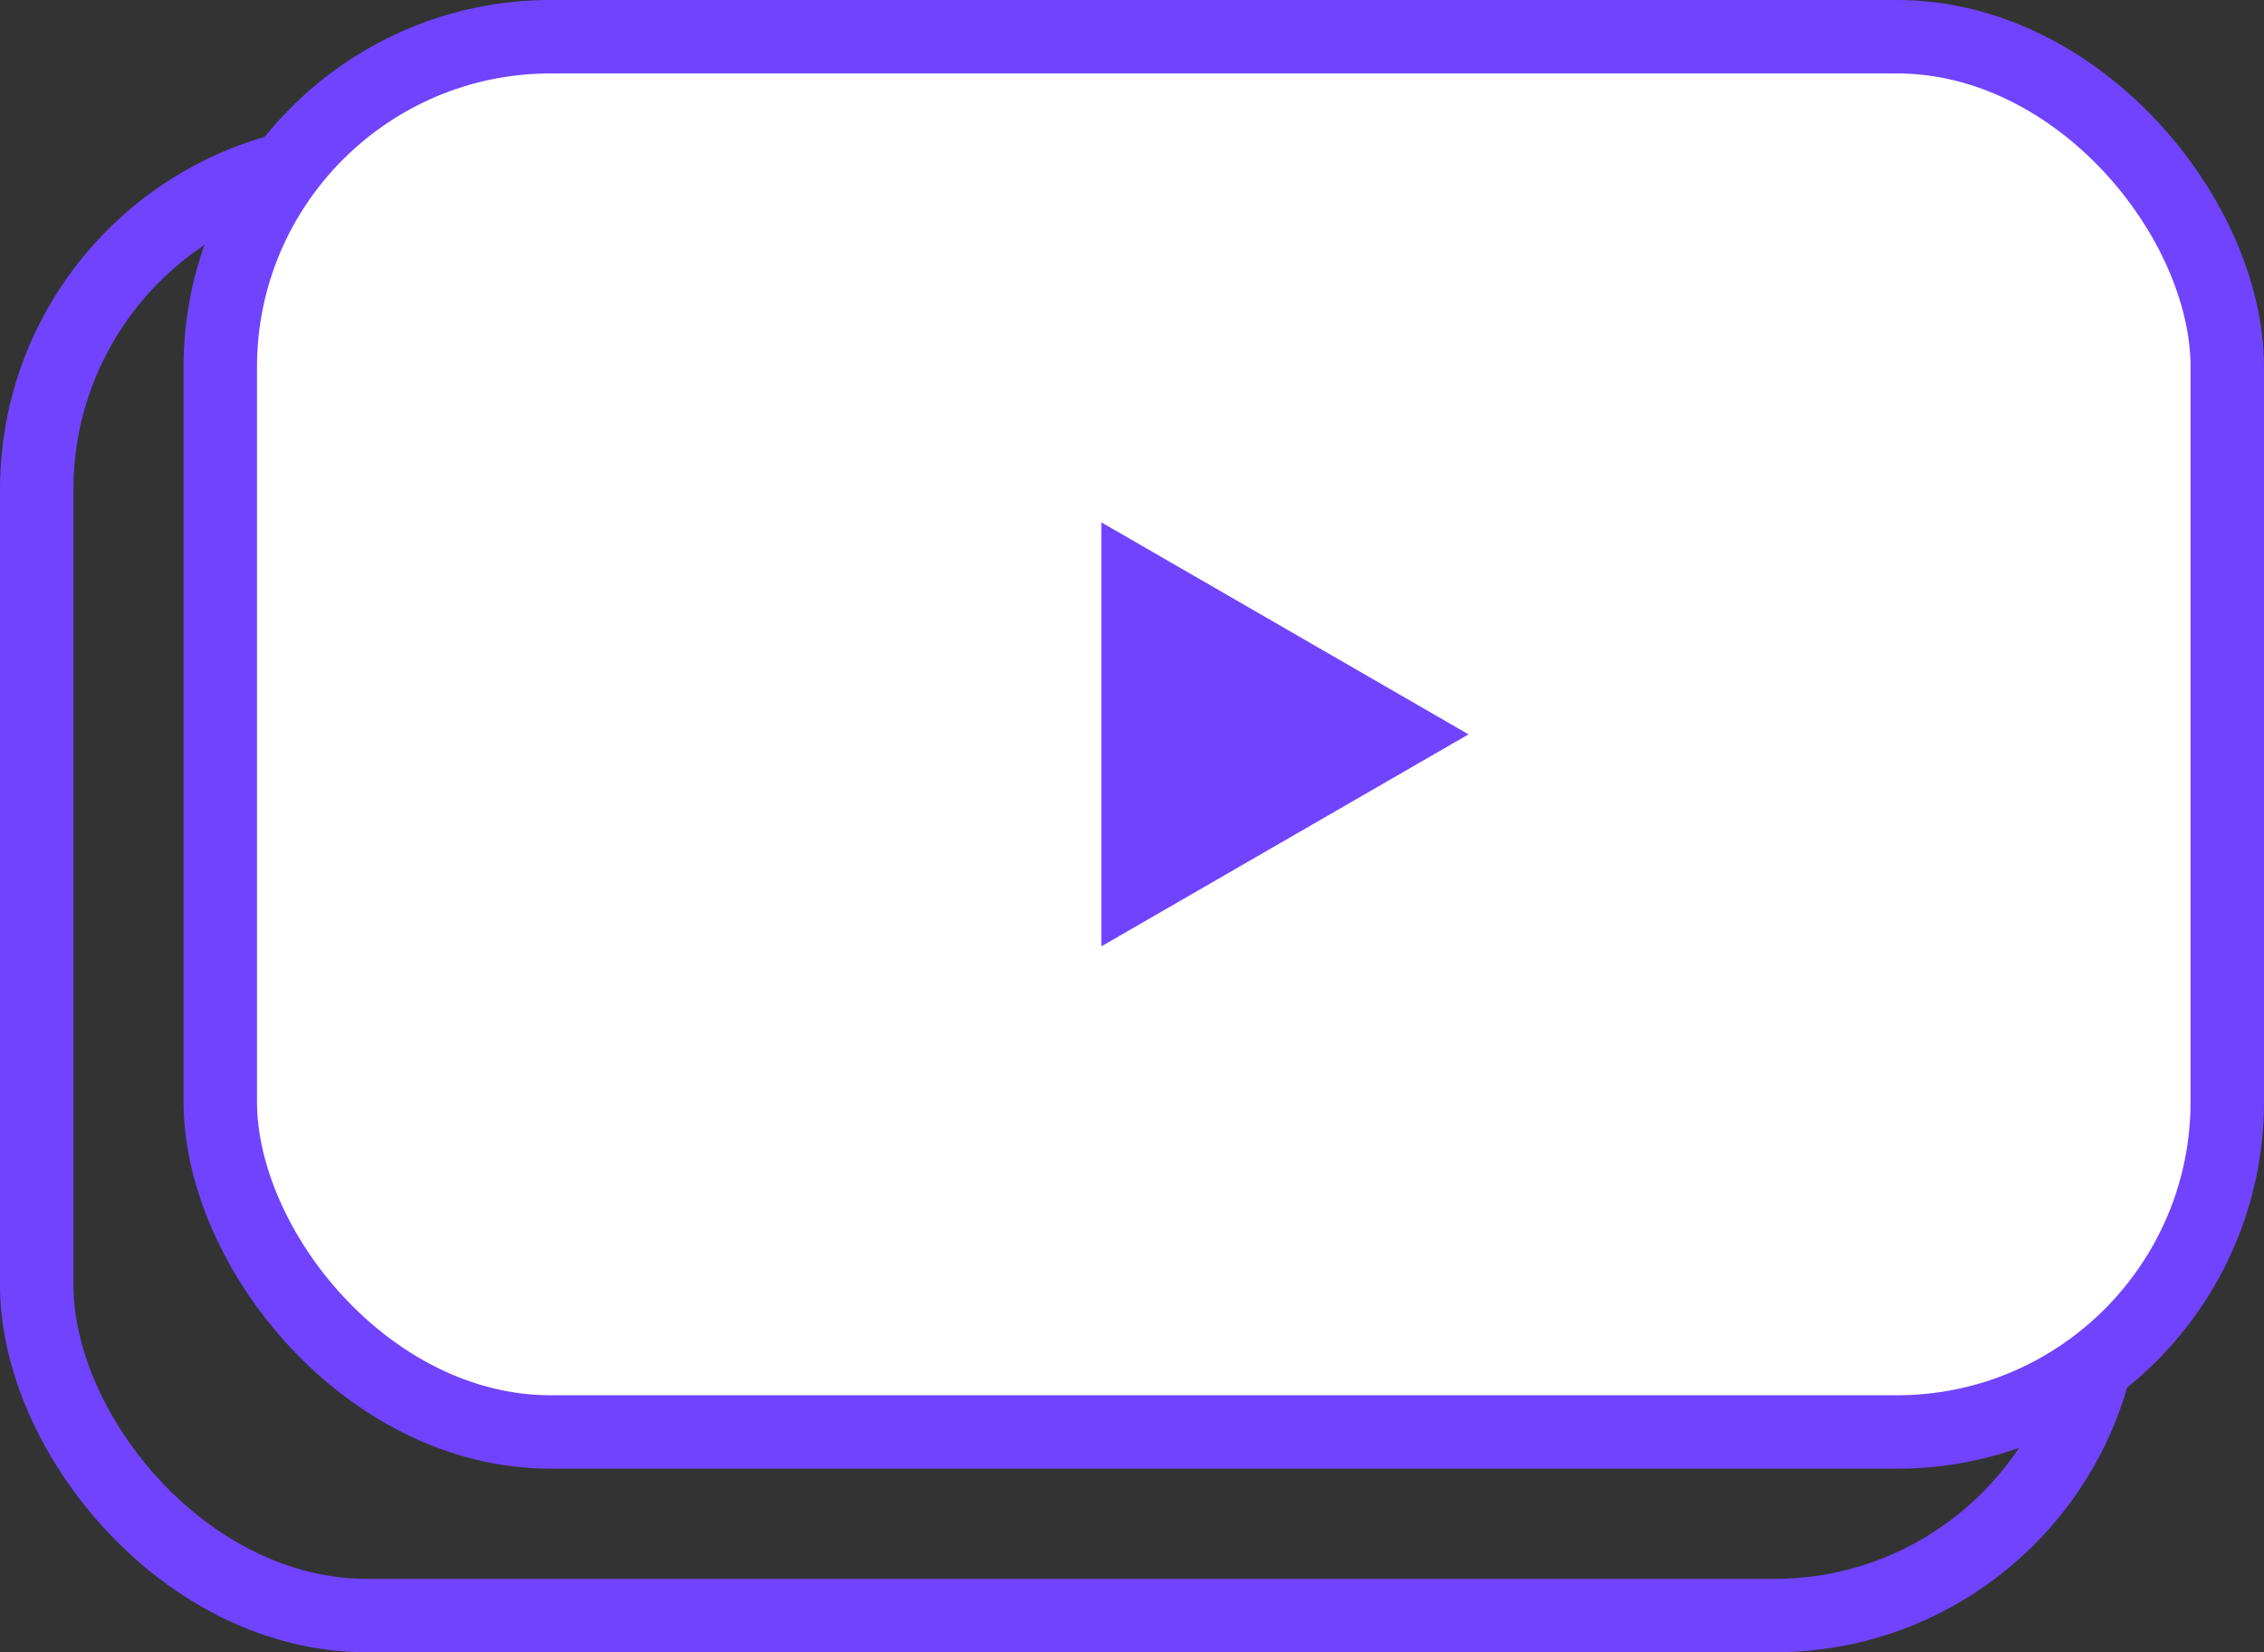
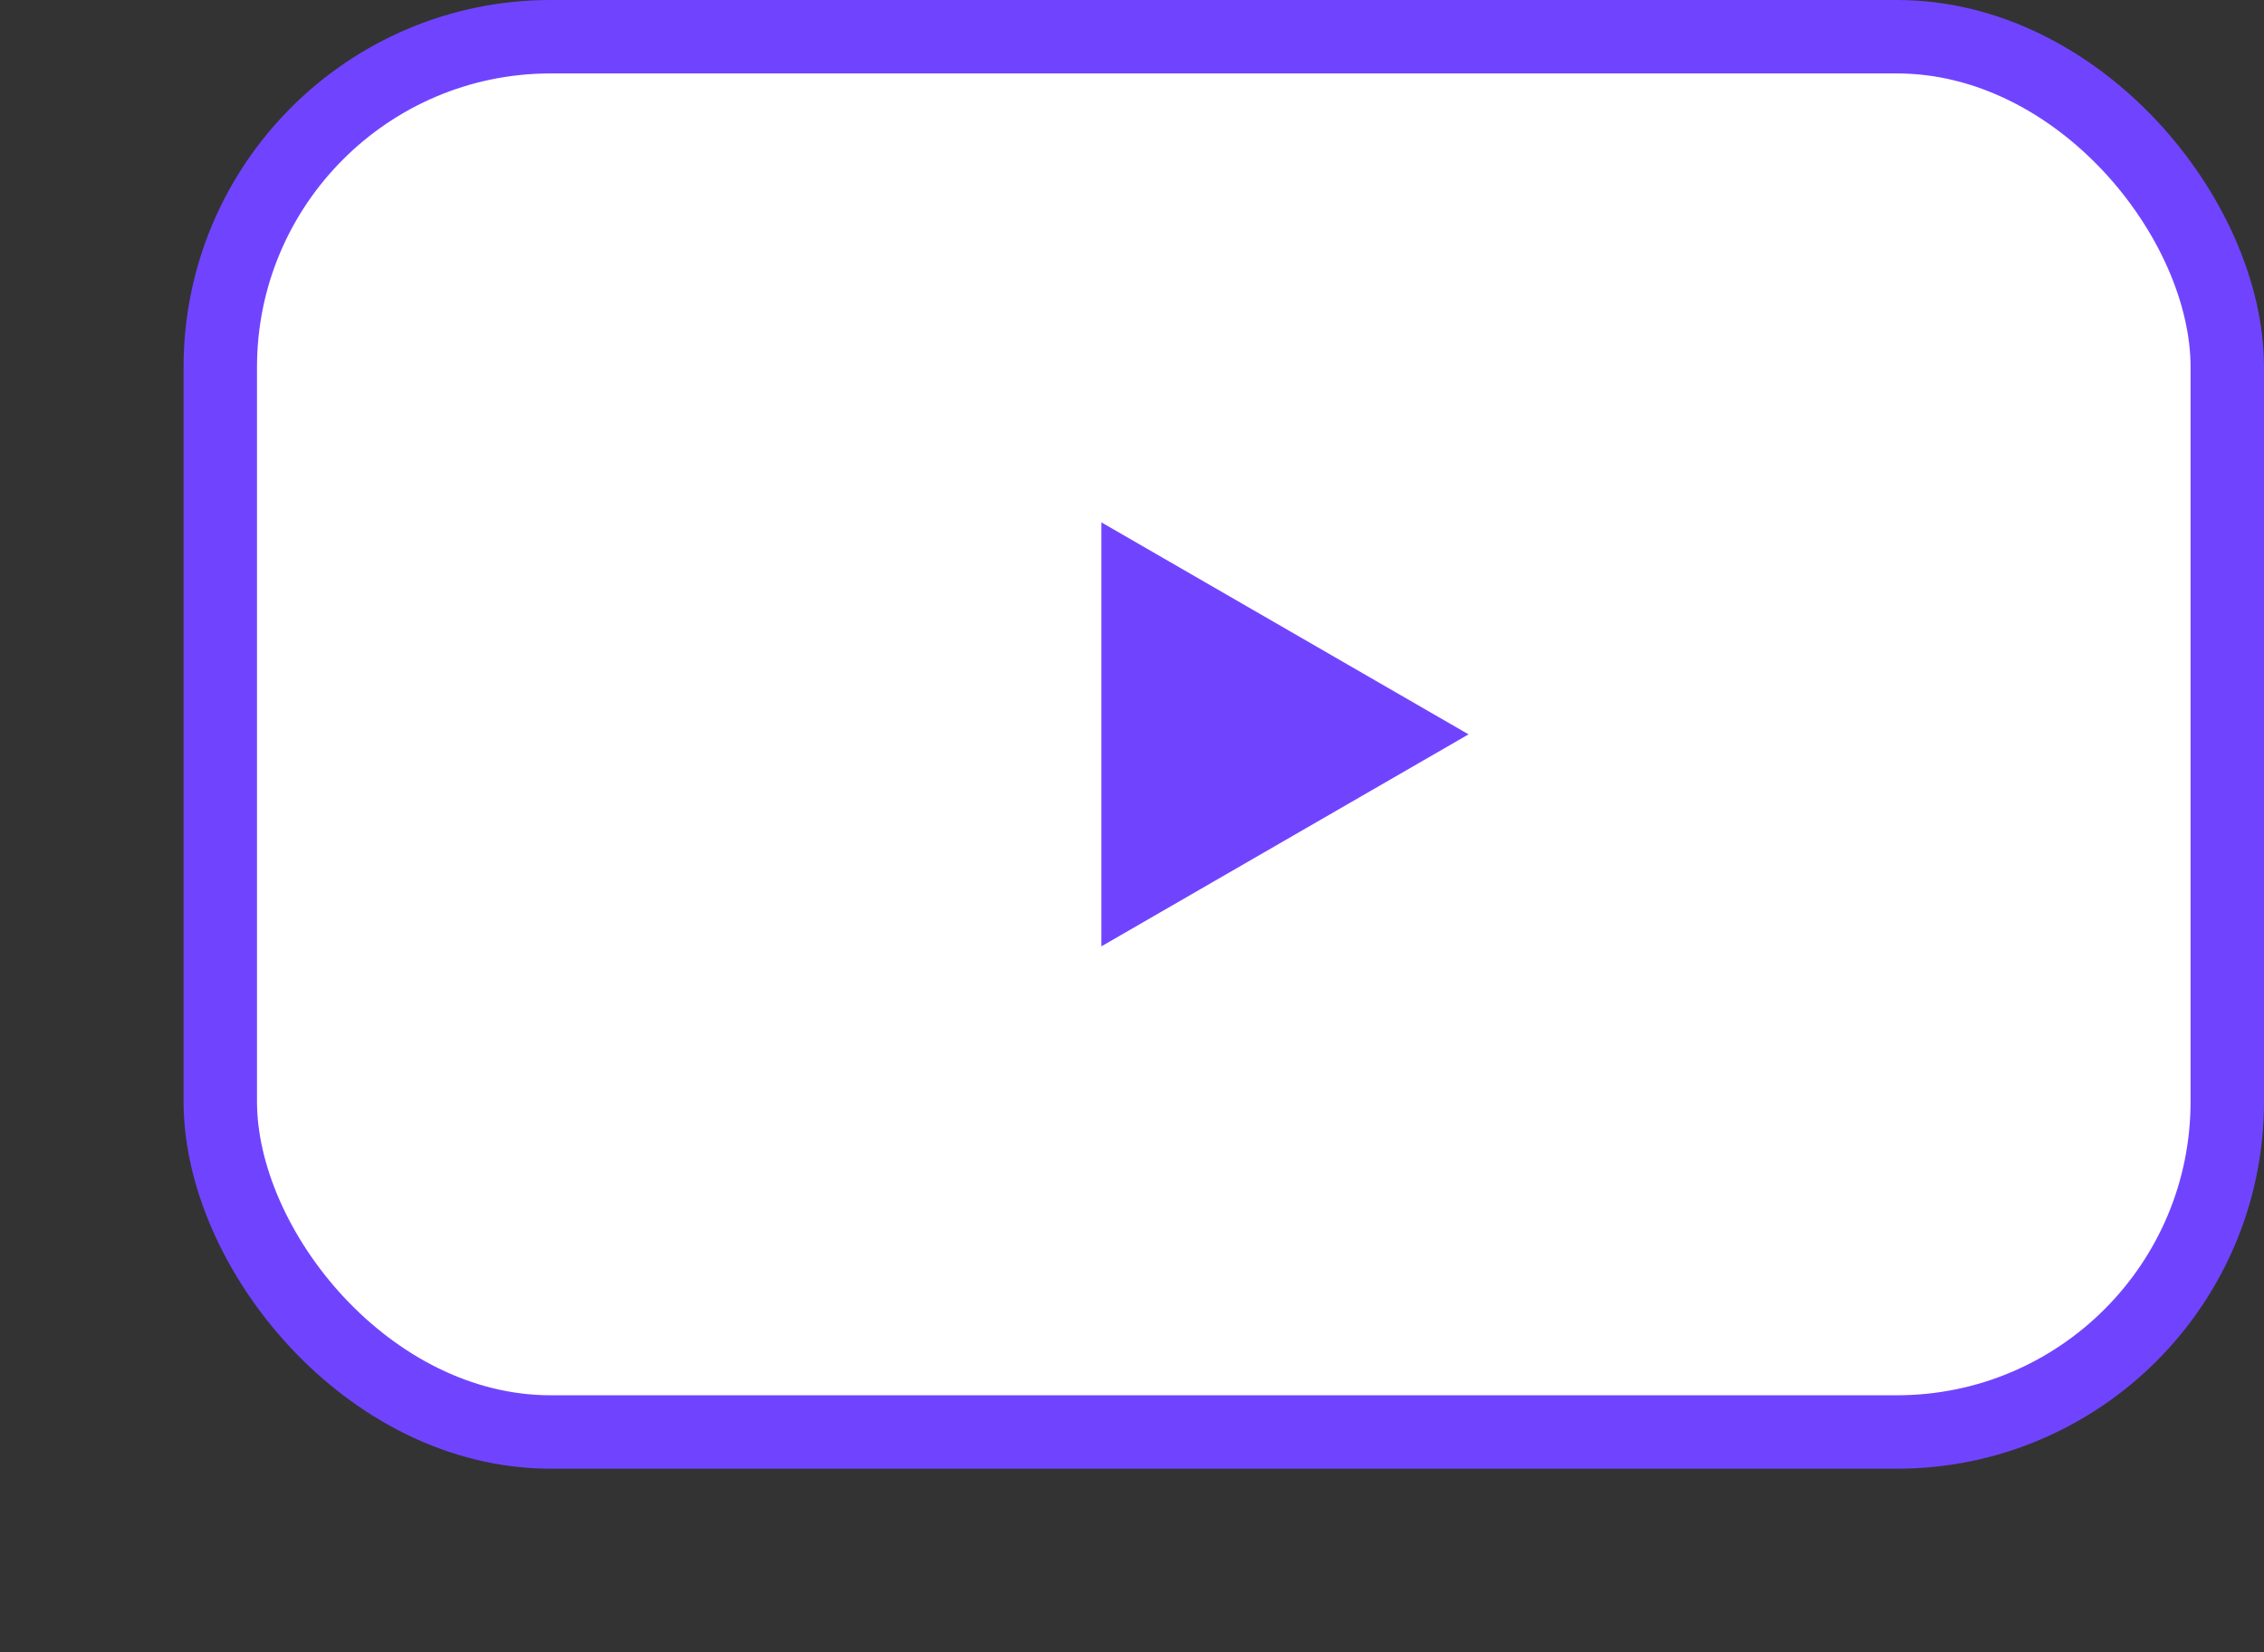
<svg xmlns="http://www.w3.org/2000/svg" width="37" height="27" viewBox="0 0 37 27" fill="none">
  <rect x="0" y="0" width="37" height="27" fill="#333333" stroke="none" />
-   <rect x="0.6" y="2.6" width="33.8" height="23.8" rx="5.4" stroke="#7044FF" stroke-width="1.2" />
  <rect x="3.6" y="0.6" width="32.8" height="22.8" rx="5.4" fill="white" stroke="#7044FF" stroke-width="1.2" />
  <path d="M24 12L18 15.464L18 8.536L24 12Z" fill="#7044FF" />
</svg>